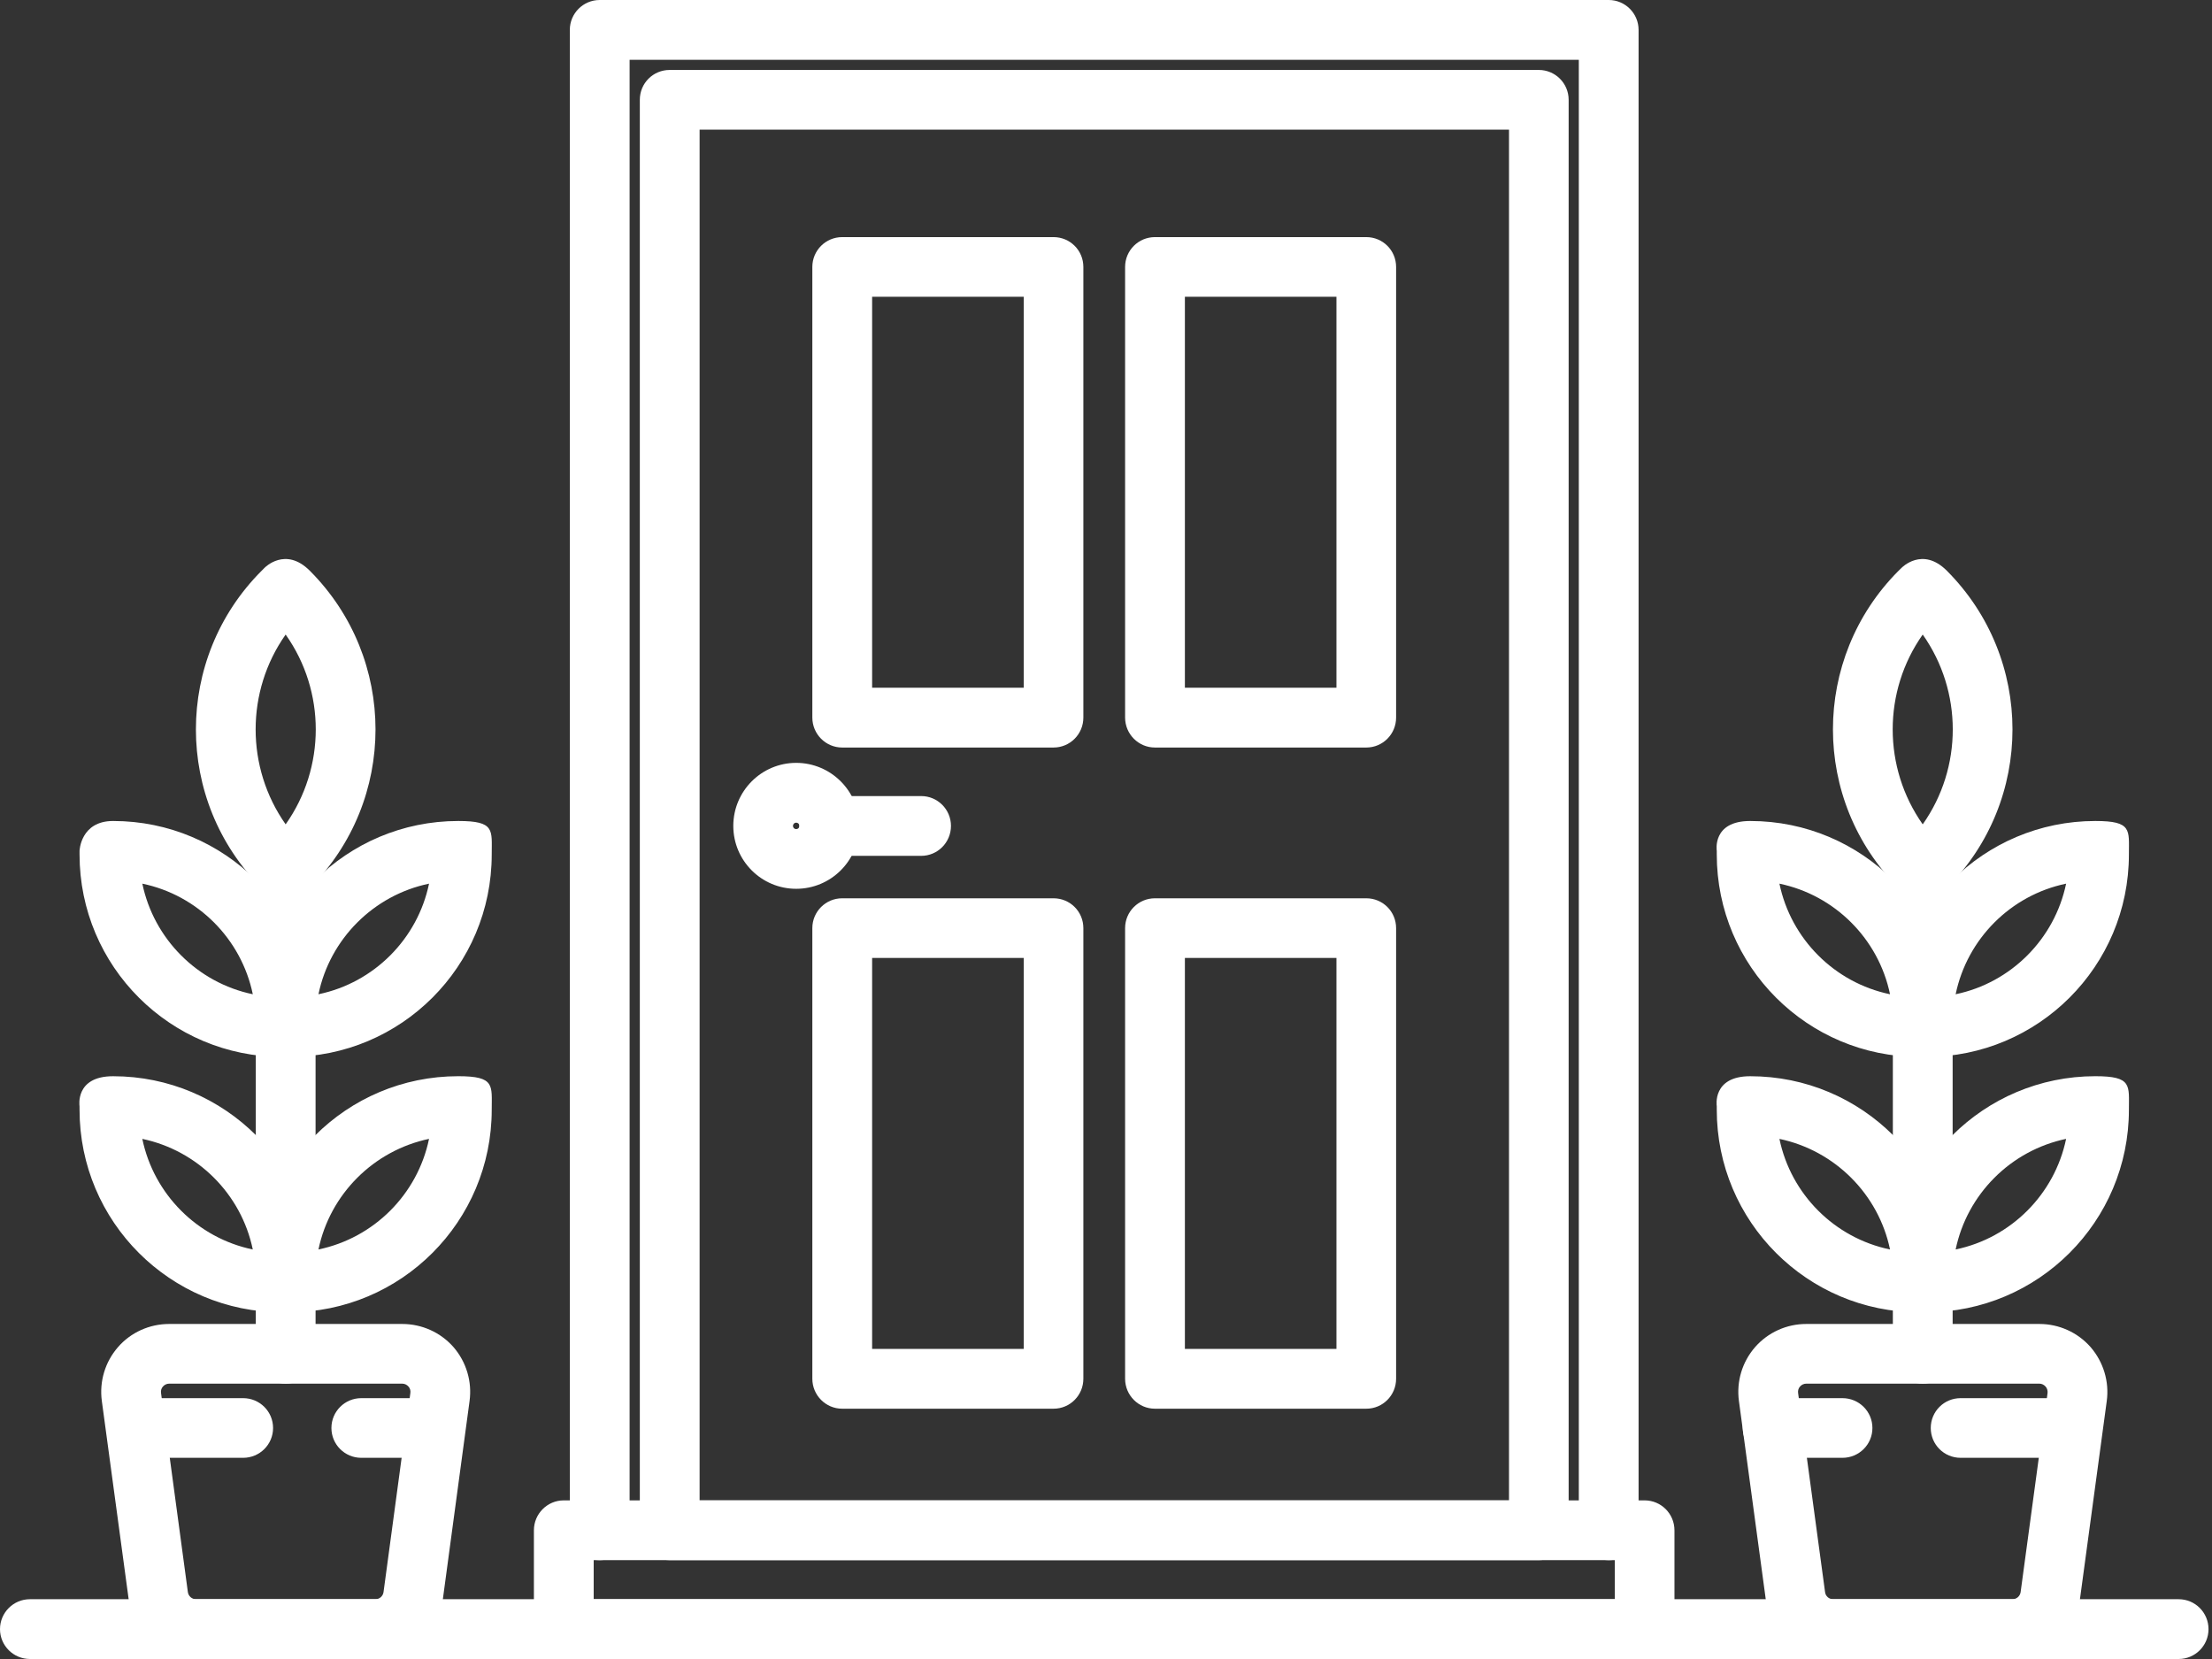
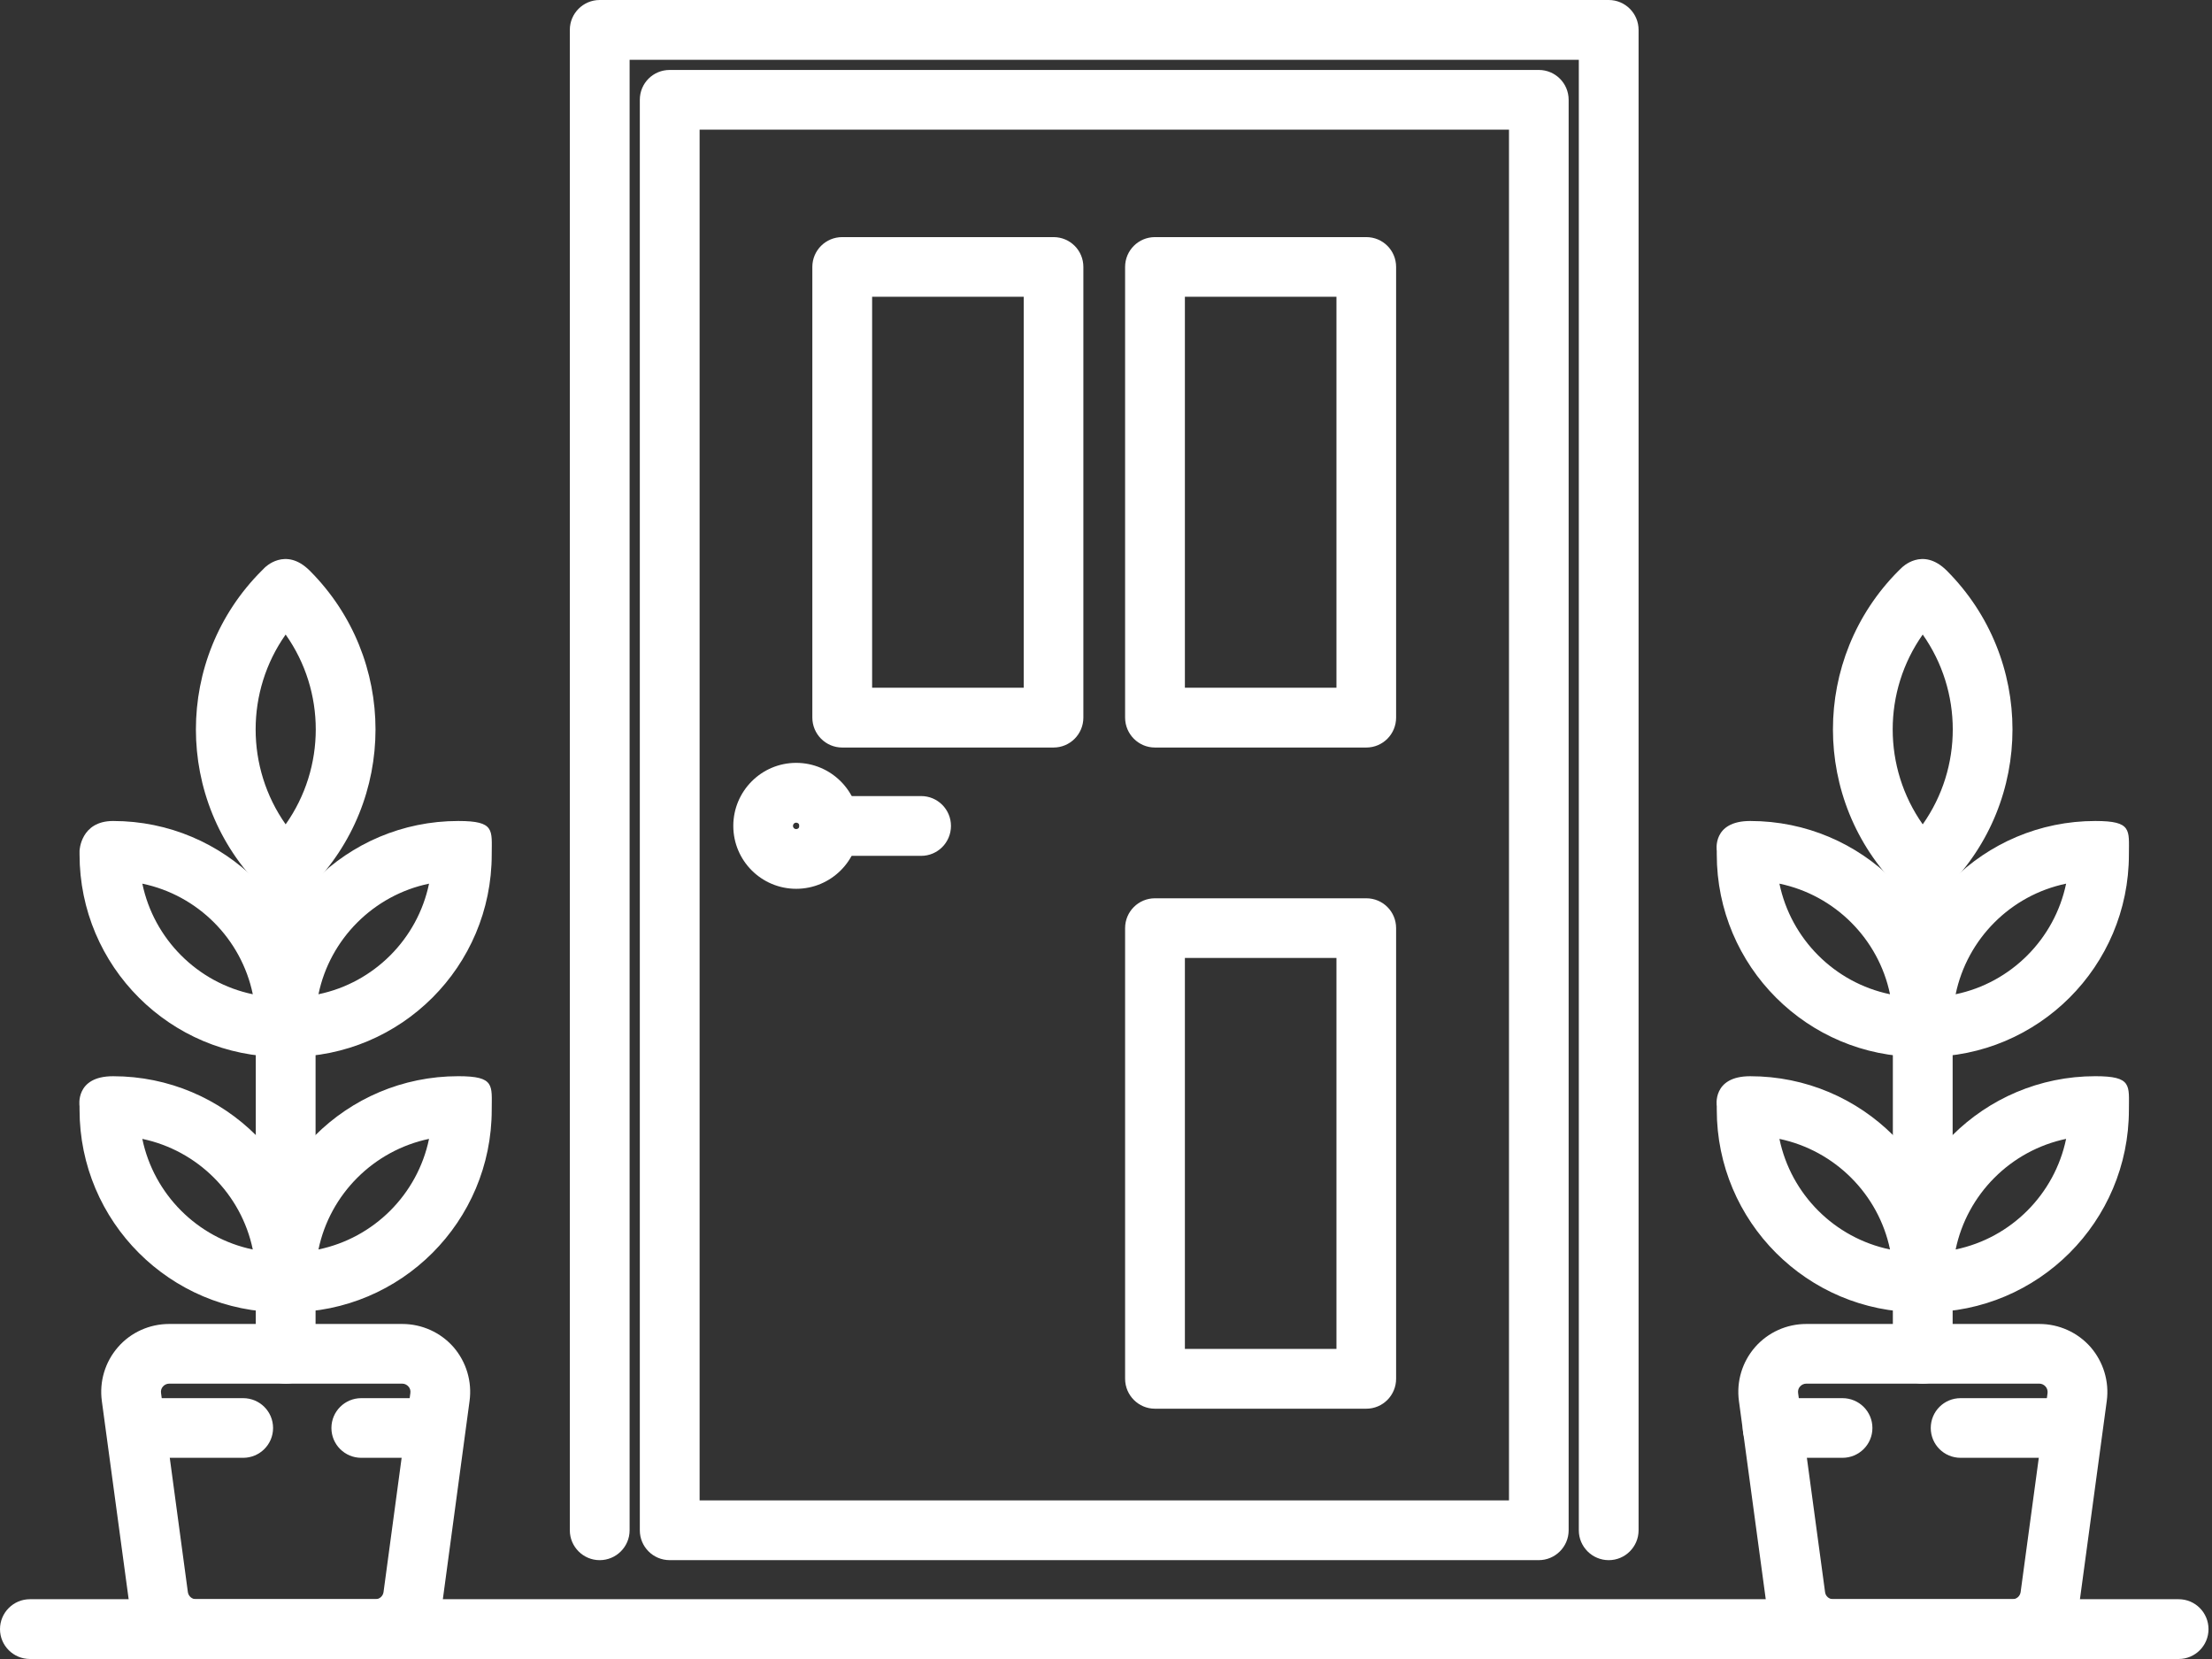
<svg xmlns="http://www.w3.org/2000/svg" width="104" height="78" viewBox="0 0 104 78" fill="none">
  <rect x="0" y="0" width="104" height="78" fill="#333333" stroke="none" />
-   <path fill-rule="evenodd" clip-rule="evenodd" d="M78.727 71.95V76.592C78.727 77.37 78.101 77.995 77.324 77.995H26.505C25.733 77.995 25.102 77.37 25.102 76.592V71.95C25.102 71.173 25.733 70.542 26.505 70.542H77.324C78.101 70.542 78.727 71.173 78.727 71.95ZM75.921 73.353H27.913V75.189H75.921V73.353Z" fill="white" />
  <path fill-rule="evenodd" clip-rule="evenodd" d="M73.752 4.692V71.95C73.752 72.721 73.121 73.352 72.35 73.352H31.485C30.707 73.352 30.082 72.721 30.082 71.95V4.692C30.082 3.914 30.707 3.289 31.485 3.289H72.35C73.121 3.289 73.752 3.914 73.752 4.692ZM70.947 6.095H32.893V70.542H70.947V6.095Z" fill="white" />
  <path fill-rule="evenodd" clip-rule="evenodd" d="M29.602 71.95C29.602 72.722 28.971 73.353 28.194 73.353C27.422 73.353 26.791 72.722 26.791 71.95V1.403C26.791 0.631 27.422 0 28.194 0H75.638C76.41 0 77.04 0.631 77.04 1.403V71.95C77.04 72.722 76.41 73.353 75.638 73.353C74.86 73.353 74.23 72.722 74.23 71.95V2.812H29.602L29.602 71.95Z" fill="white" />
  <path fill-rule="evenodd" clip-rule="evenodd" d="M50.936 12.551V33.737C50.936 34.515 50.311 35.146 49.533 35.146H39.596C38.824 35.146 38.193 34.515 38.193 33.737V12.551C38.193 11.773 38.824 11.148 39.596 11.148H49.533C50.311 11.148 50.936 11.773 50.936 12.551ZM48.131 13.953H41.004V32.335H48.131V13.953Z" fill="white" />
-   <path fill-rule="evenodd" clip-rule="evenodd" d="M50.936 43.637V64.823C50.936 65.601 50.311 66.232 49.533 66.232H39.596C38.824 66.232 38.193 65.601 38.193 64.823V43.637C38.193 42.859 38.824 42.234 39.596 42.234H49.533C50.311 42.234 50.936 42.859 50.936 43.637ZM48.131 45.039H41.004V63.421H48.131V45.039Z" fill="white" />
  <path fill-rule="evenodd" clip-rule="evenodd" d="M65.64 12.551V33.737C65.64 34.515 65.015 35.146 64.237 35.146H54.3C53.528 35.146 52.898 34.515 52.898 33.737V12.551C52.898 11.773 53.528 11.148 54.3 11.148H64.237C65.015 11.148 65.64 11.773 65.64 12.551ZM62.835 13.953H55.709V32.335H62.835V13.953Z" fill="white" />
  <path fill-rule="evenodd" clip-rule="evenodd" d="M65.64 43.637V64.823C65.64 65.601 65.015 66.232 64.237 66.232H54.3C53.528 66.232 52.898 65.601 52.898 64.823V43.637C52.898 42.859 53.528 42.234 54.3 42.234H64.237C65.015 42.234 65.64 42.859 65.64 43.637ZM62.835 45.039H55.709V63.421H62.835V45.039Z" fill="white" />
  <path fill-rule="evenodd" clip-rule="evenodd" d="M37.434 35.867C39.068 35.867 40.397 37.197 40.397 38.83C40.397 40.464 39.068 41.788 37.434 41.788C35.8 41.788 34.477 40.464 34.477 38.83C34.477 37.197 35.8 35.867 37.434 35.867ZM37.434 38.678C37.35 38.678 37.282 38.746 37.282 38.83C37.282 38.915 37.35 38.982 37.434 38.982C37.519 38.982 37.586 38.915 37.586 38.83C37.586 38.746 37.519 38.678 37.434 38.678Z" fill="white" />
  <path fill-rule="evenodd" clip-rule="evenodd" d="M38.988 40.239C38.21 40.239 37.585 39.608 37.585 38.831C37.585 38.059 38.21 37.428 38.988 37.428H43.309C44.086 37.428 44.711 38.059 44.711 38.831C44.711 39.608 44.086 40.239 43.309 40.239H38.988Z" fill="white" />
  <path fill-rule="evenodd" clip-rule="evenodd" d="M95.886 62.248C96.805 62.248 97.683 62.643 98.292 63.336C98.894 64.034 99.176 64.953 99.052 65.871L97.785 75.234C97.571 76.817 96.219 78 94.619 78H86.191C84.591 78 83.239 76.817 83.025 75.234L81.758 65.871C81.634 64.953 81.91 64.034 82.518 63.336C83.126 62.643 84 62.248 84.924 62.248H95.886ZM95.886 65.054H84.924C84.811 65.054 84.704 65.105 84.631 65.189C84.557 65.268 84.524 65.381 84.54 65.493L85.808 74.856C85.831 75.048 85.994 75.189 86.191 75.189H94.619C94.81 75.189 94.974 75.048 95.002 74.856L96.269 65.493C96.281 65.381 96.247 65.268 96.174 65.189C96.1 65.105 95.993 65.054 95.886 65.054Z" fill="white" />
  <path fill-rule="evenodd" clip-rule="evenodd" d="M18.911 62.248C19.835 62.248 20.713 62.643 21.322 63.336C21.925 64.034 22.201 64.953 22.077 65.871L20.815 75.234C20.601 76.817 19.249 78 17.649 78H9.216C7.621 78 6.264 76.817 6.055 75.234L4.788 65.871C4.664 64.953 4.94 64.034 5.548 63.336C6.151 62.643 7.03 62.248 7.954 62.248H18.911ZM18.911 65.054H7.954C7.841 65.054 7.734 65.105 7.661 65.189C7.588 65.268 7.554 65.381 7.571 65.493L8.833 74.856C8.861 75.048 9.024 75.189 9.216 75.189H17.649C17.84 75.189 18.004 75.048 18.032 74.856L19.294 65.493C19.311 65.381 19.277 65.268 19.204 65.189C19.131 65.105 19.023 65.054 18.911 65.054Z" fill="white" />
  <path fill-rule="evenodd" clip-rule="evenodd" d="M1.408 78C0.631 78 0 77.369 0 76.597C0 75.819 0.631 75.189 1.408 75.189H102.433C103.21 75.189 103.836 75.819 103.836 76.597C103.836 77.369 103.21 78 102.433 78H1.408Z" fill="white" />
  <path fill-rule="evenodd" clip-rule="evenodd" d="M83.347 68.541C82.569 68.541 81.939 67.916 81.939 67.139C81.939 66.361 82.569 65.736 83.347 65.736H86.625C87.403 65.736 88.034 66.361 88.034 67.139C88.034 67.916 87.403 68.541 86.625 68.541H83.347Z" fill="white" />
  <path fill-rule="evenodd" clip-rule="evenodd" d="M20.269 65.736C21.046 65.736 21.672 66.361 21.672 67.139C21.672 67.916 21.046 68.541 20.269 68.541H16.985C16.213 68.541 15.582 67.916 15.582 67.139C15.582 66.361 16.213 65.736 16.985 65.736H20.269Z" fill="white" />
  <path fill-rule="evenodd" clip-rule="evenodd" d="M92.18 68.541C91.403 68.541 90.777 67.916 90.777 67.139C90.777 66.361 91.403 65.736 92.18 65.736H96.985C97.763 65.736 98.388 66.361 98.388 67.139C98.388 67.916 97.763 68.541 96.985 68.541H92.18Z" fill="white" />
  <path fill-rule="evenodd" clip-rule="evenodd" d="M11.431 65.736C12.208 65.736 12.839 66.361 12.839 67.139C12.839 67.916 12.208 68.541 11.431 68.541H6.625C5.854 68.541 5.223 67.916 5.223 67.139C5.223 66.361 5.854 65.736 6.625 65.736H11.431Z" fill="white" />
  <path fill-rule="evenodd" clip-rule="evenodd" d="M91.806 63.646C91.806 64.424 91.175 65.055 90.398 65.055C89.626 65.055 88.995 64.424 88.995 63.646V41.603C88.995 40.831 89.626 40.2 90.398 40.2C91.175 40.2 91.806 40.831 91.806 41.603V63.646Z" fill="white" />
  <path fill-rule="evenodd" clip-rule="evenodd" d="M14.837 63.646C14.837 64.424 14.207 65.055 13.435 65.055C12.657 65.055 12.026 64.424 12.026 63.646V41.603C12.026 40.831 12.657 40.2 13.435 40.2C14.207 40.2 14.837 40.831 14.837 41.603V63.646Z" fill="white" />
  <path fill-rule="evenodd" clip-rule="evenodd" d="M89.407 26.696C89.407 26.696 90.382 25.682 91.531 26.831C95.649 30.955 95.649 37.636 91.531 41.755C90.957 42.33 90.399 42.301 90.399 42.301C90.399 42.301 89.841 42.33 89.272 41.755C85.148 37.637 85.148 30.956 89.267 26.831L89.407 26.696ZM90.399 38.758C92.286 36.087 92.28 32.499 90.399 29.834C88.517 32.499 88.517 36.087 90.399 38.758Z" fill="white" />
  <path fill-rule="evenodd" clip-rule="evenodd" d="M12.439 26.696C12.439 26.696 13.413 25.682 14.563 26.831C18.686 30.955 18.686 37.636 14.563 41.755C13.988 42.33 13.43 42.301 13.43 42.301C13.43 42.301 12.878 42.33 12.304 41.755C8.18 37.637 8.18 30.956 12.304 26.831L12.439 26.696ZM13.43 38.758C15.318 36.087 15.318 32.499 13.43 29.834C11.549 32.499 11.549 36.087 13.43 38.758Z" fill="white" />
  <path fill-rule="evenodd" clip-rule="evenodd" d="M98.516 38.6C100.251 38.6 100.093 39.023 100.093 40.172C100.093 45.434 95.829 49.692 90.573 49.692H90.403C90.403 49.692 88.995 49.478 88.995 48.115C88.995 42.859 93.26 38.6 98.516 38.6ZM91.947 46.746C94.55 46.205 96.6 44.149 97.141 41.546C94.538 42.087 92.488 44.138 91.947 46.746Z" fill="white" />
  <path fill-rule="evenodd" clip-rule="evenodd" d="M21.547 38.6C23.282 38.6 23.119 39.023 23.119 40.172C23.119 45.434 18.86 49.692 13.604 49.692H13.429C13.429 49.692 12.026 49.478 12.026 48.115C12.026 42.859 16.285 38.6 21.547 38.6ZM14.973 46.746C17.581 46.205 19.632 44.149 20.172 41.546C17.57 42.087 15.514 44.138 14.973 46.746Z" fill="white" />
  <path fill-rule="evenodd" clip-rule="evenodd" d="M80.716 40.002C80.716 40.002 80.485 38.6 82.287 38.6C87.549 38.6 91.808 42.858 91.808 48.114C91.808 49.478 90.405 49.692 90.405 49.692H90.231C84.975 49.692 80.716 45.433 80.716 40.171L80.716 40.002ZM88.862 46.746C88.321 44.137 86.264 42.087 83.662 41.546C84.203 44.148 86.253 46.205 88.862 46.746Z" fill="white" />
  <path fill-rule="evenodd" clip-rule="evenodd" d="M3.74 40.002C3.74 40.002 3.785 38.6 5.318 38.6C10.574 38.6 14.838 42.858 14.838 48.114C14.838 49.478 13.43 49.692 13.43 49.692H13.261C8.005 49.692 3.74 45.433 3.74 40.171L3.74 40.002ZM11.886 46.746C11.345 44.137 9.295 42.087 6.692 41.546C7.233 44.148 9.283 46.205 11.886 46.746Z" fill="white" />
  <path fill-rule="evenodd" clip-rule="evenodd" d="M98.516 50.599C100.251 50.599 100.093 51.027 100.093 52.176C100.093 57.432 95.829 61.697 90.573 61.697H90.403C90.403 61.697 88.995 61.483 88.995 60.119C88.995 54.858 93.26 50.599 98.516 50.599ZM91.947 58.745C94.55 58.204 96.6 56.153 97.141 53.545C94.538 54.091 92.488 56.142 91.947 58.745Z" fill="white" />
  <path fill-rule="evenodd" clip-rule="evenodd" d="M21.547 50.599C23.282 50.599 23.119 51.027 23.119 52.176C23.119 57.432 18.86 61.697 13.604 61.697H13.429C13.429 61.697 12.026 61.483 12.026 60.119C12.026 54.858 16.285 50.599 21.547 50.599ZM14.973 58.745C17.581 58.204 19.632 56.153 20.172 53.545C17.57 54.091 15.514 56.142 14.973 58.745Z" fill="white" />
  <path fill-rule="evenodd" clip-rule="evenodd" d="M80.716 52.008C80.716 52.008 80.485 50.6 82.287 50.6C87.549 50.6 91.808 54.858 91.808 60.12C91.808 61.483 90.405 61.698 90.405 61.698H90.231C84.975 61.698 80.716 57.433 80.716 52.177L80.716 52.008ZM88.862 58.746C88.321 56.143 86.264 54.092 83.662 53.546C84.203 56.154 86.253 58.205 88.862 58.746Z" fill="white" />
  <path fill-rule="evenodd" clip-rule="evenodd" d="M3.739 52.008C3.739 52.008 3.514 50.6 5.317 50.6C10.573 50.6 14.838 54.858 14.838 60.12C14.838 61.483 13.429 61.698 13.429 61.698H13.26C8.004 61.698 3.74 57.433 3.74 52.177L3.739 52.008ZM11.885 58.746C11.345 56.143 9.294 54.092 6.691 53.546C7.232 56.154 9.283 58.205 11.885 58.746Z" fill="white" />
</svg>